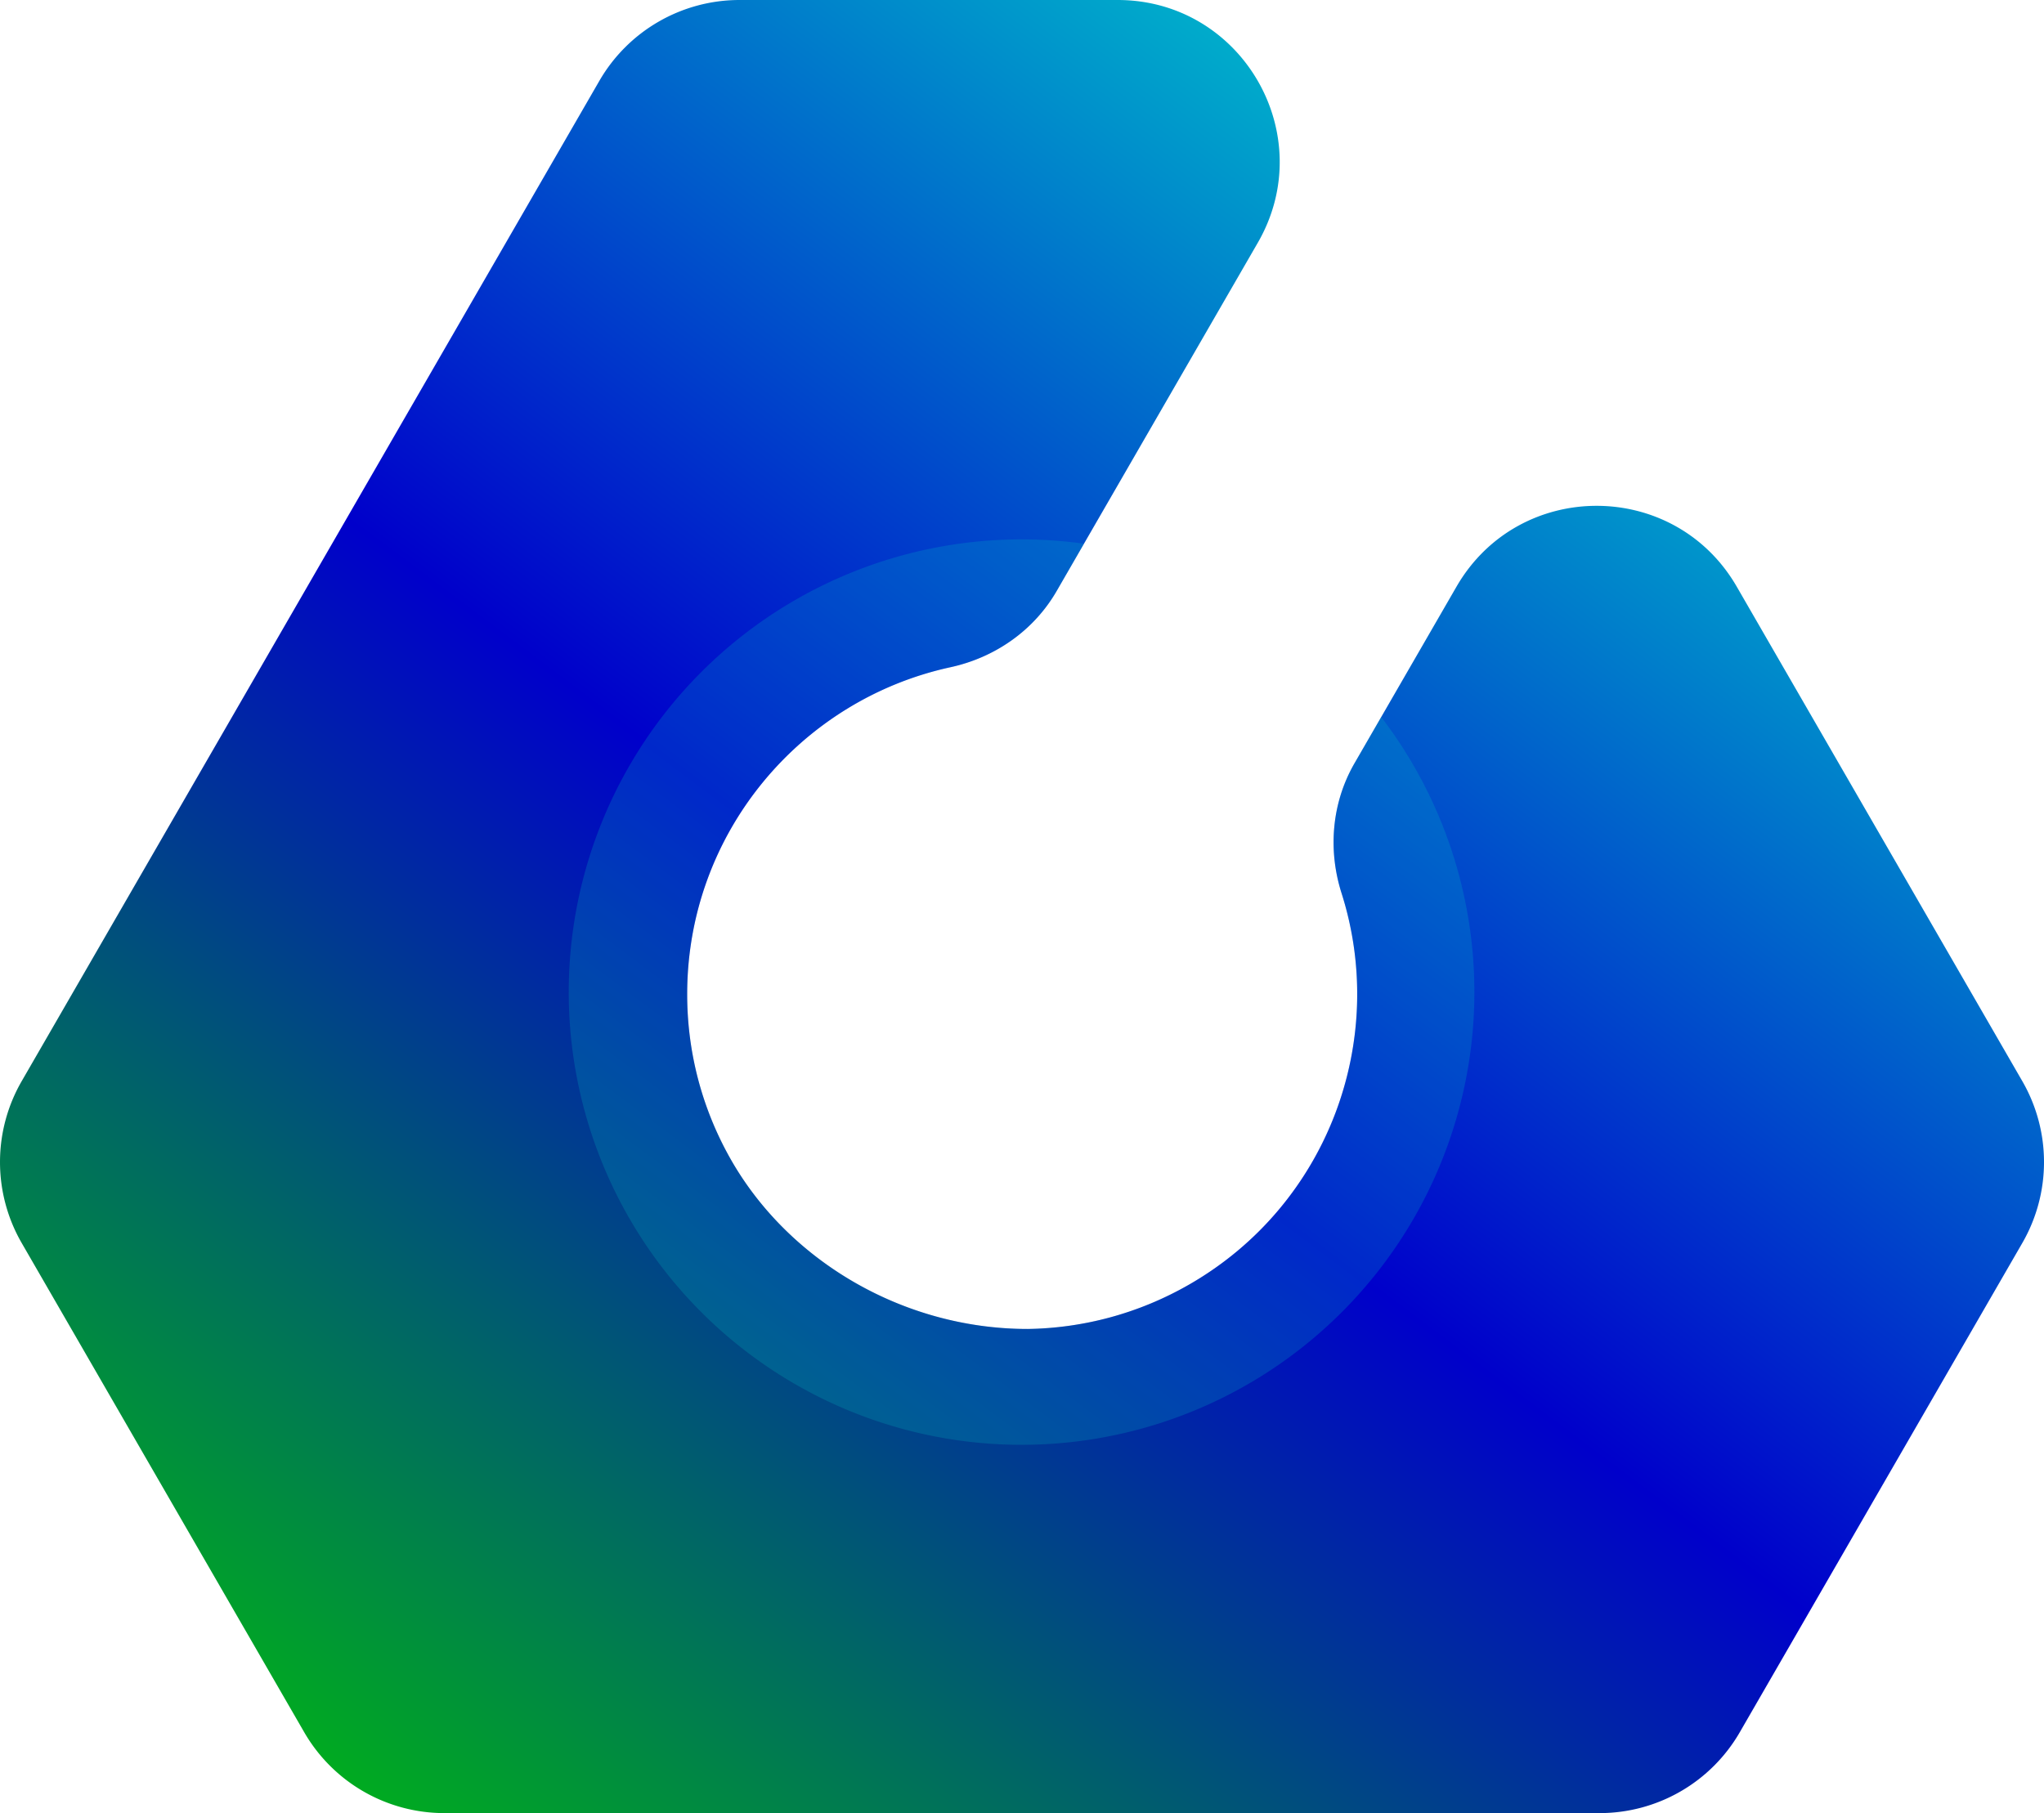
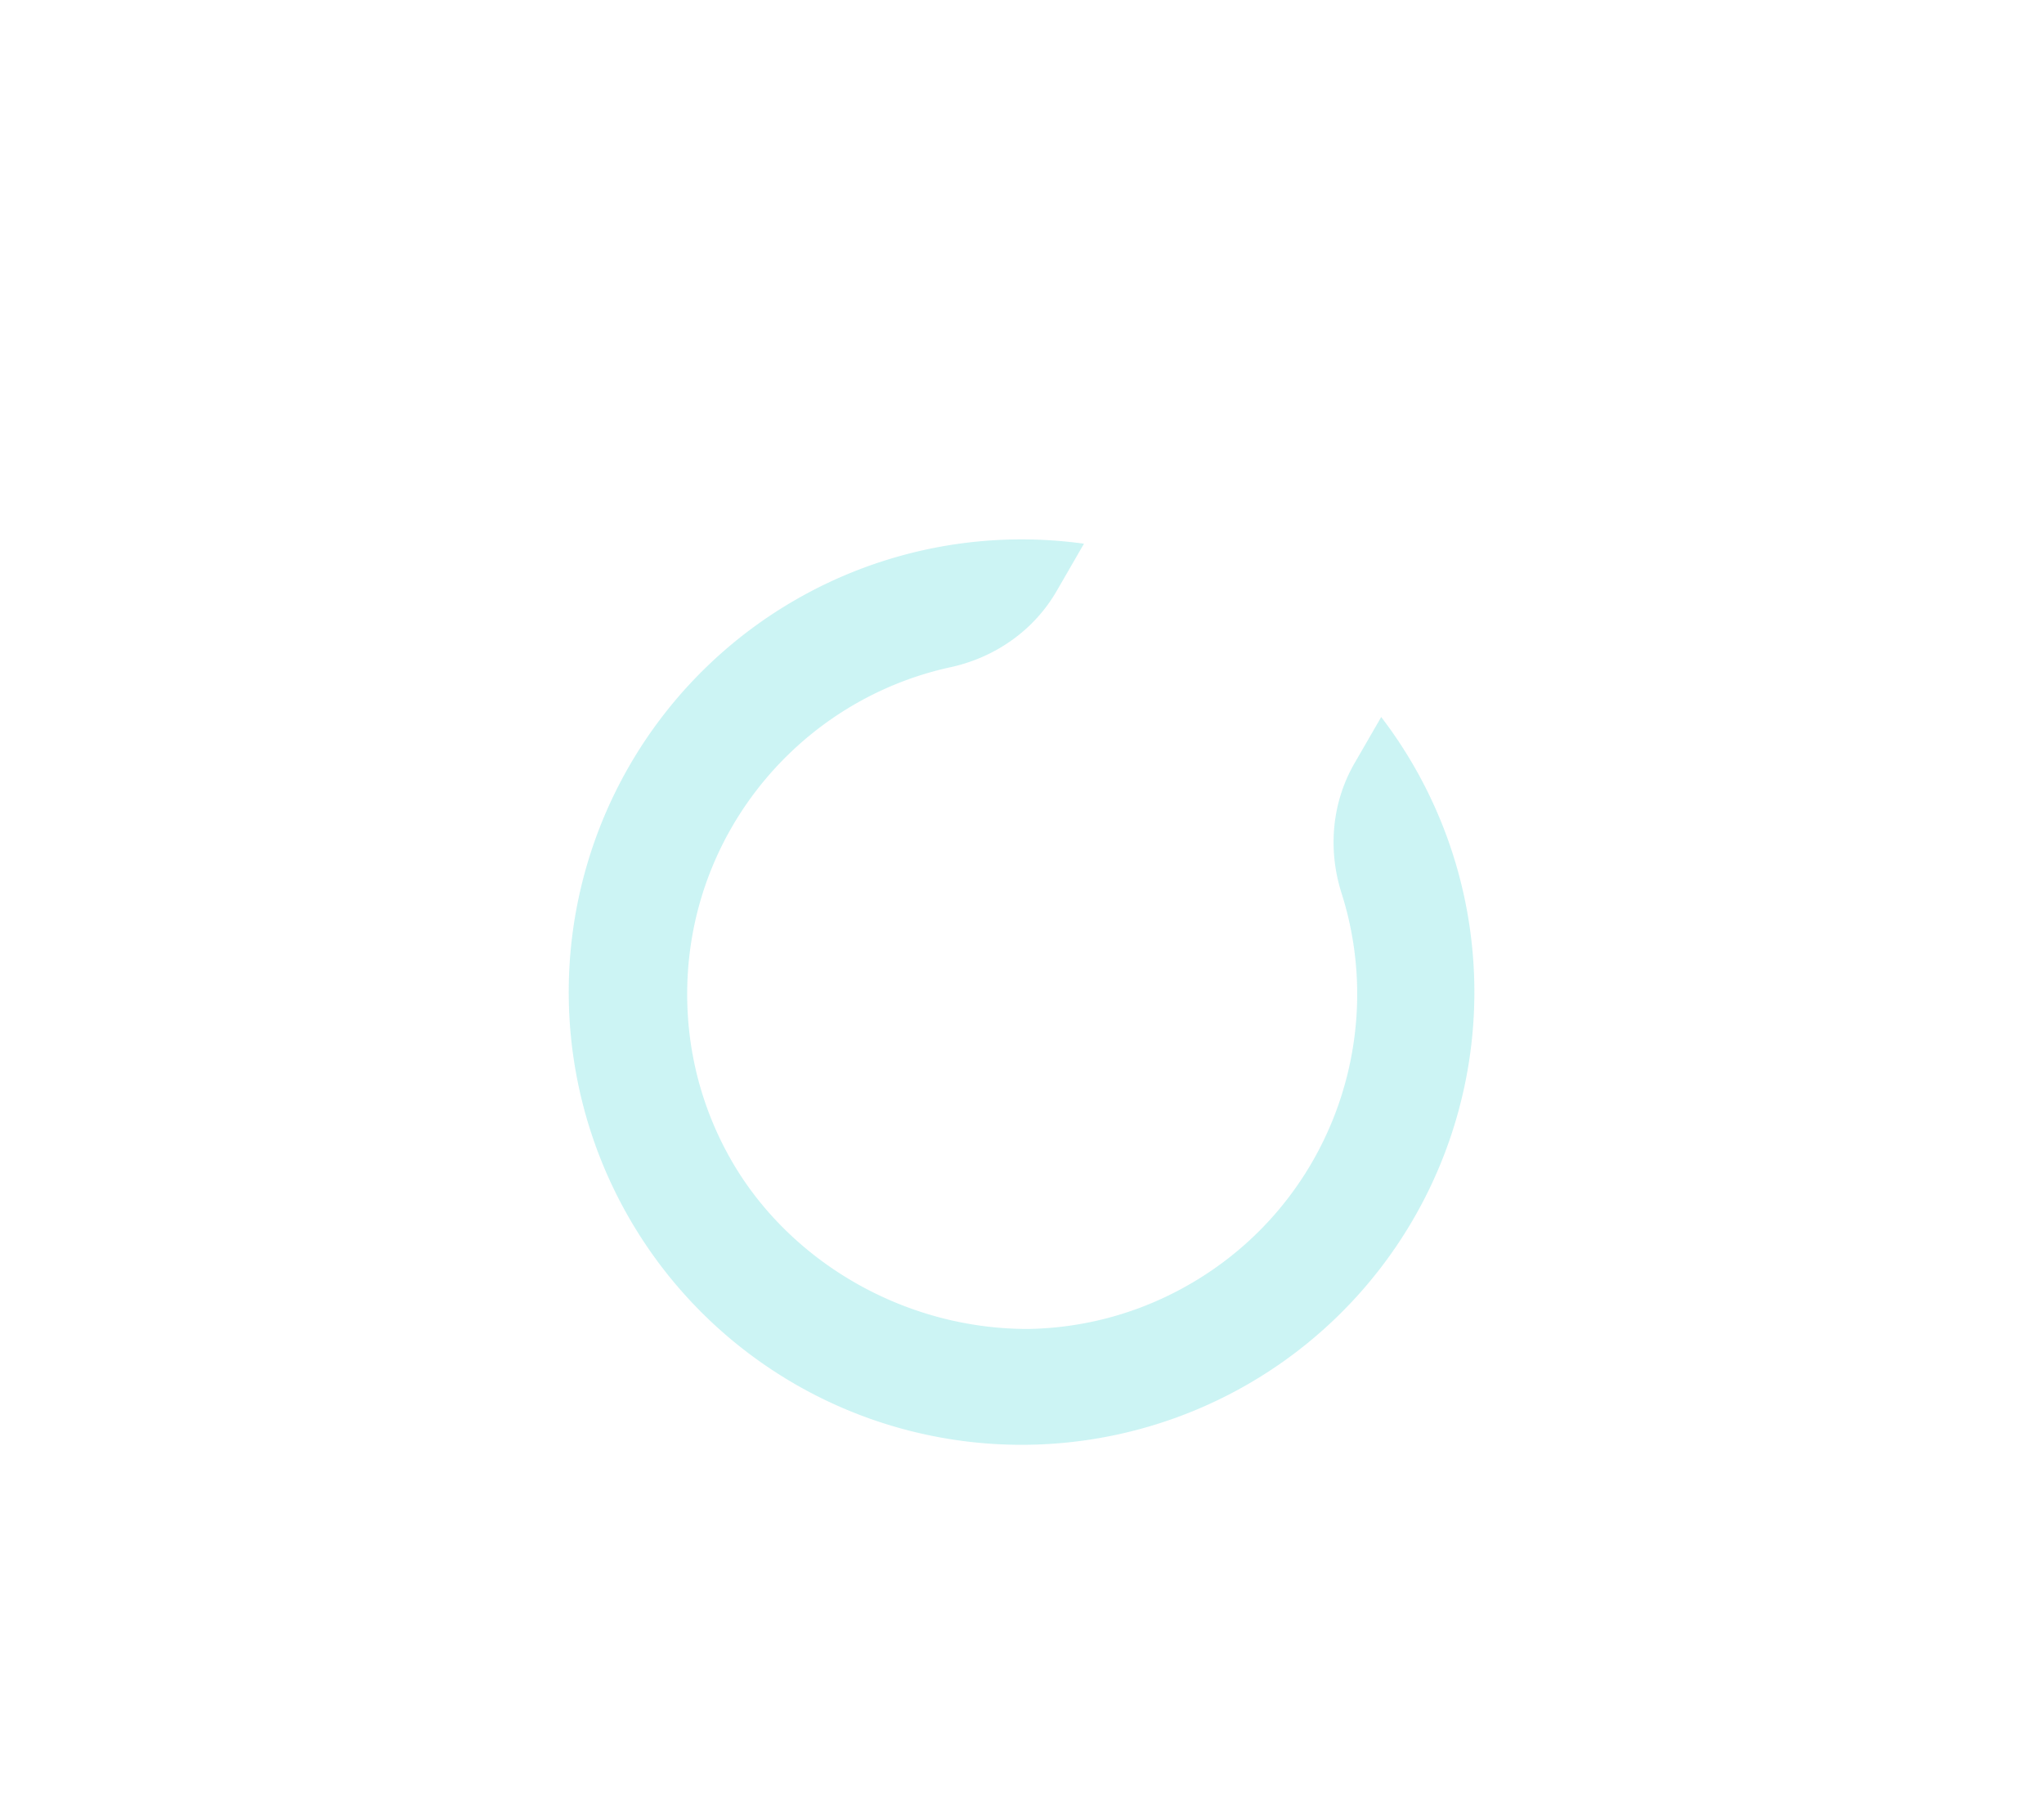
<svg xmlns="http://www.w3.org/2000/svg" width="538.797" height="478.047" viewBox="0 0 538.797 478.047">
  <defs>
    <linearGradient id="a" x1="-.182" x2="1.12" y1="-.129" y2=".049" gradientTransform="rotate(-60 564.263 75.266)scale(458.827)" gradientUnits="userSpaceOnUse" spreadMethod="pad">
      <stop offset="0" style="stop-color:#00cb00;stop-opacity:1" />
      <stop offset=".527" style="stop-color:#0000cb;stop-opacity:1" />
      <stop offset="1" style="stop-color:#00cbcb;stop-opacity:1" />
    </linearGradient>
  </defs>
-   <path d="M242.785 46.171a42.67 42.67 0 0 0-36.95 21.334L53.57 331.235a42.67 42.67 0 0 0 0 42.666l74.468 128.984a42.67 42.67 0 0 0 36.95 21.333h304.529a42.67 42.67 0 0 0 36.95-21.333L580.937 373.9a42.67 42.67 0 0 0 0-42.666l-75.264-130.362c-16.423-28.444-57.48-28.444-73.9 0l-26.866 46.532c-6.005 10.4-7.062 22.817-3.422 34.261 12.294 38.655-3.428 81.983-40 103.096-13.483 7.784-28.164 11.587-42.7 11.808-33.128 0-63.508-18.257-78.604-45.256-7.116-12.725-11.188-27.385-11.188-43.001 0-42.27 29.717-77.579 69.396-86.216 11.745-2.558 21.986-9.683 27.997-20.094l53.02-91.832c16.421-28.444-4.107-64-36.95-64z" style="fill:url(#a);fill-rule:nonzero;stroke:none;stroke-width:1.333" transform="translate(-47.854 -46.171)" />
  <path d="M333.59 189.527a119 119 0 0 0-16.455-1.139A119.36 119.36 0 0 0 197.773 307.75a119.36 119.36 0 0 0 119.362 119.363A119.36 119.36 0 0 0 436.498 307.75a119.36 119.36 0 0 0-24.559-72.524l-7.031 12.178c-6.005 10.4-7.064 22.818-3.424 34.262 12.295 38.654-3.428 81.982-40 103.095-13.482 7.784-28.163 11.588-42.7 11.809-33.127 0-63.507-18.257-78.603-45.256-7.116-12.725-11.187-27.386-11.187-43.002 0-42.27 29.716-77.577 69.394-86.215 11.746-2.557 21.988-9.683 27.998-20.093z" style="display:inline;fill:#00cbcb;fill-opacity:.201;stroke-width:.989" transform="translate(-47.854 -46.171)" />
</svg>